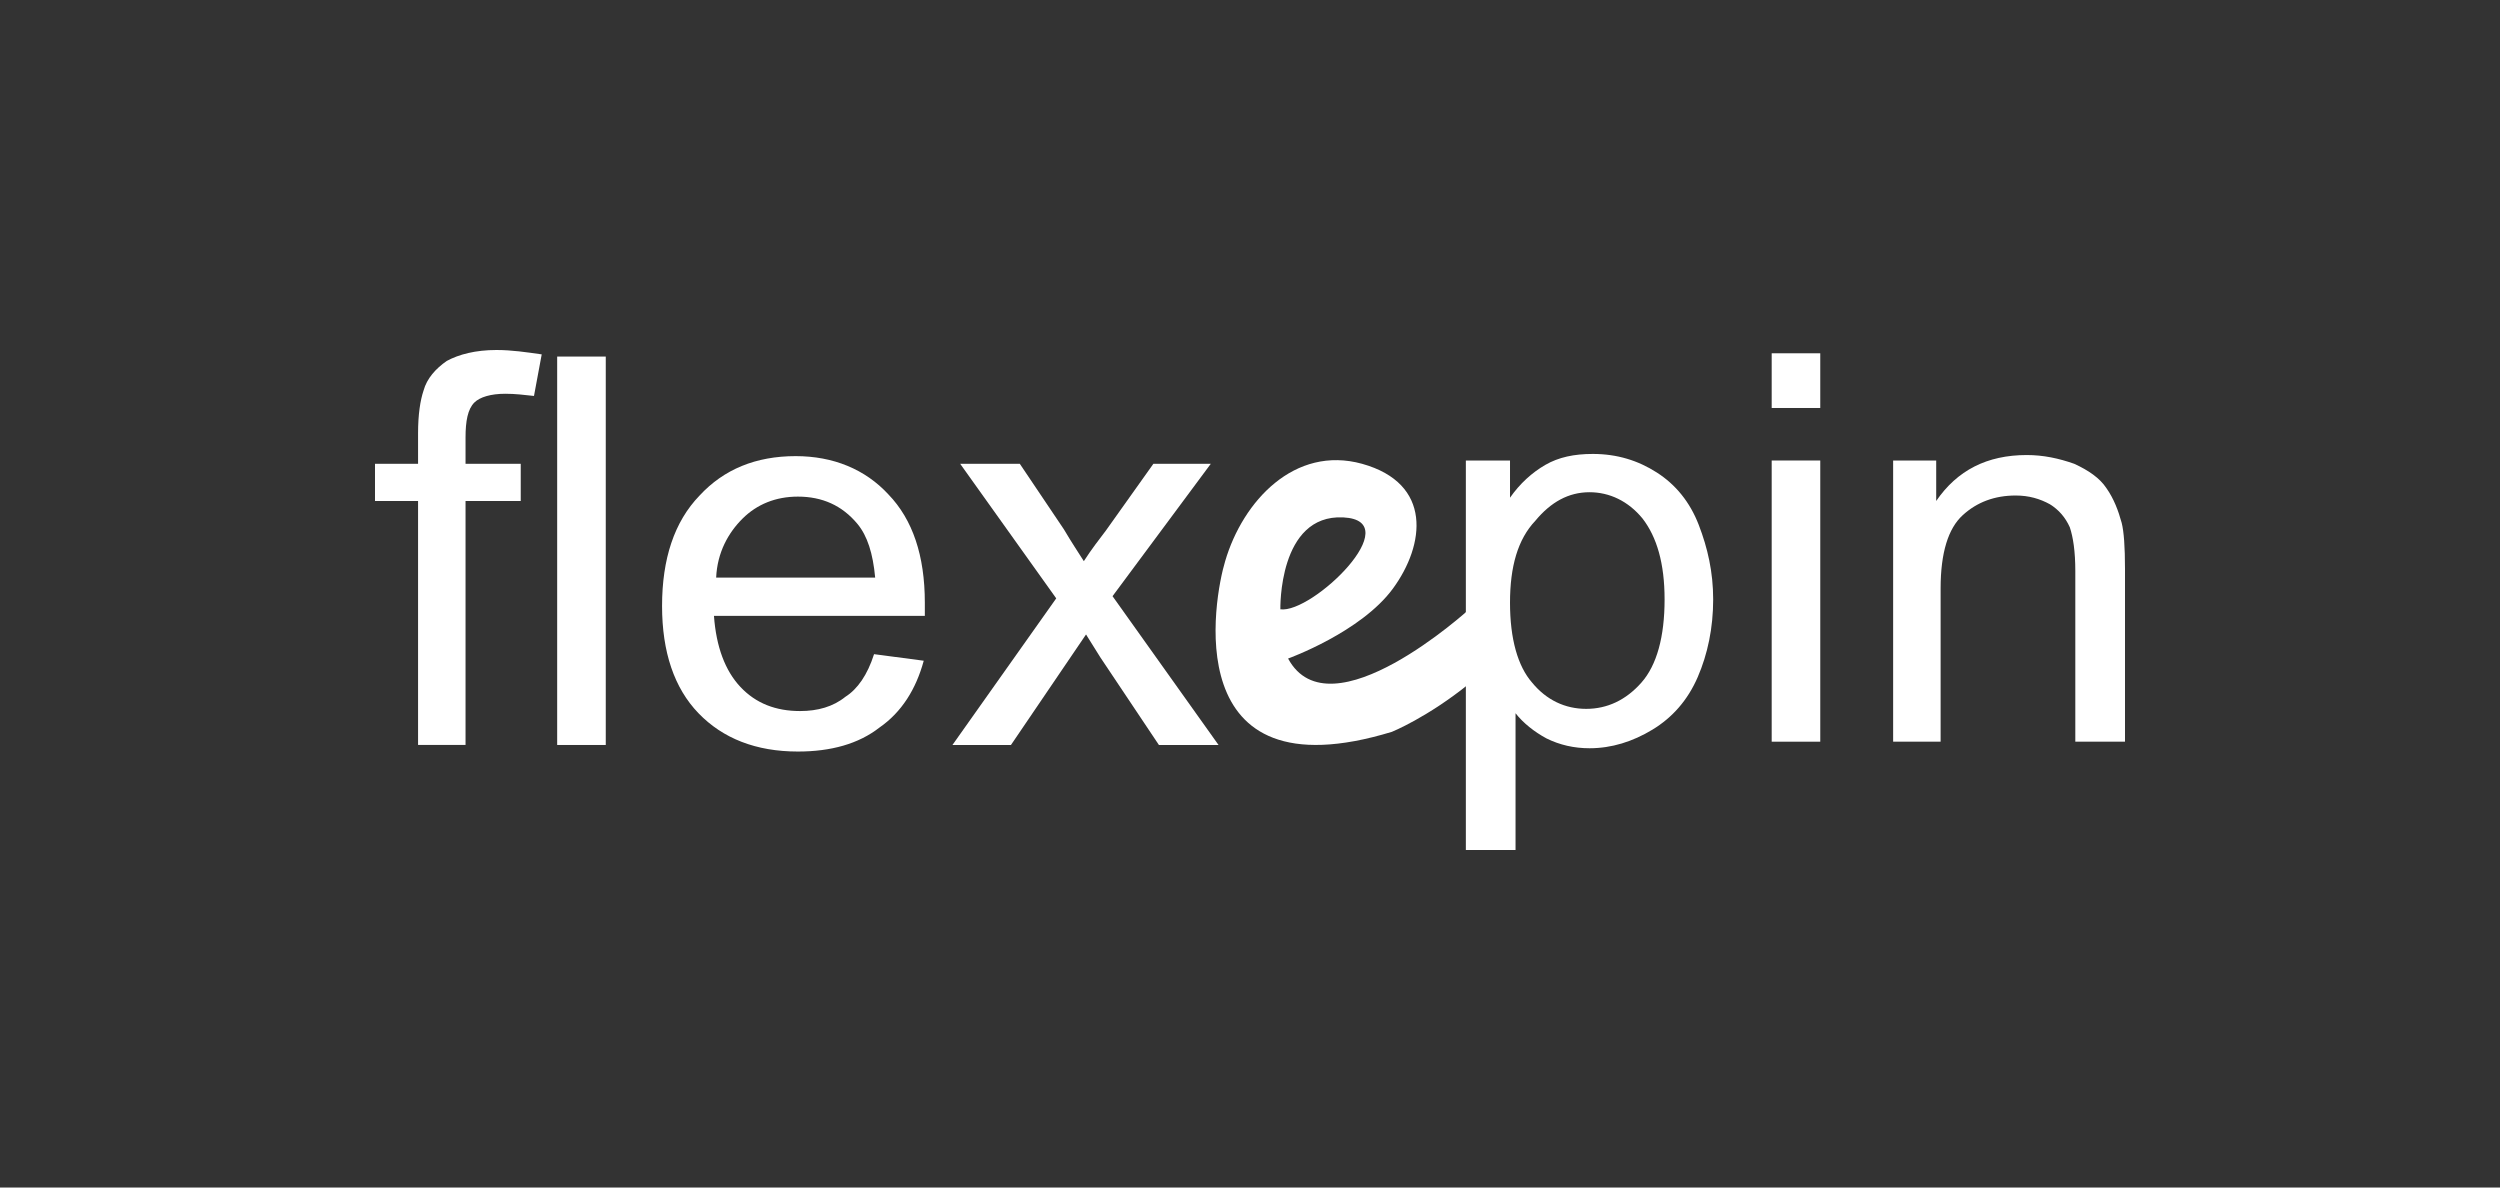
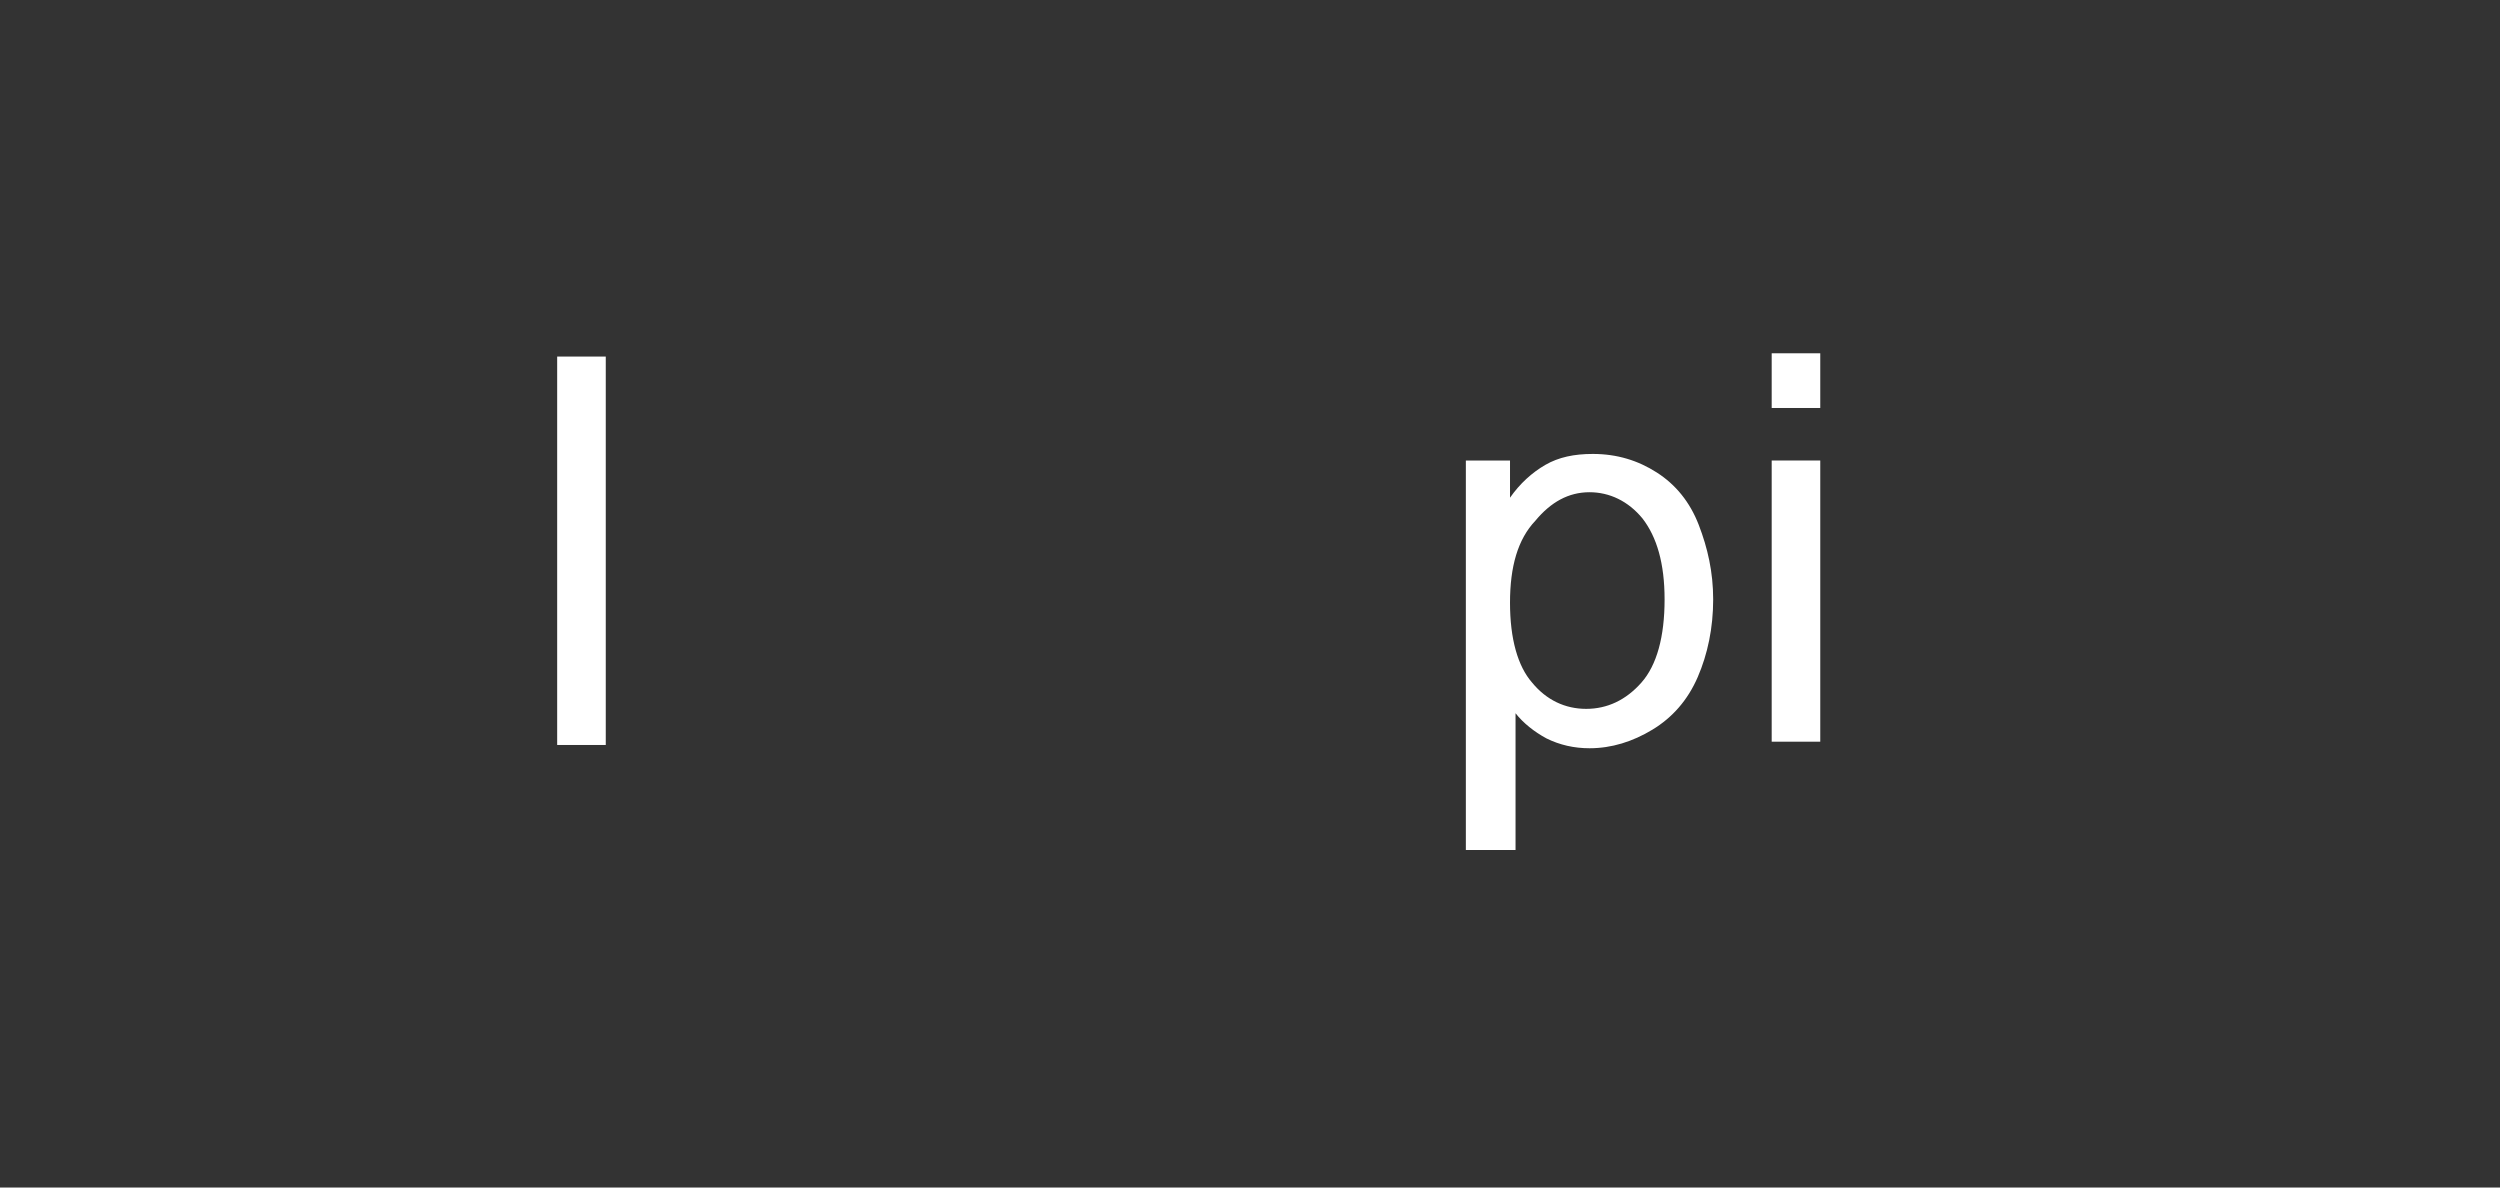
<svg xmlns="http://www.w3.org/2000/svg" width="200" height="95" viewBox="0 0 200 95" fill="none">
  <rect x="0" y="0" width="200" height="95" fill="#333333" stroke="none" />
-   <path d="M33.445 59.597V40.079H30V37.103H33.445V34.652C33.445 33.164 33.621 32.026 33.886 31.238C34.151 30.276 34.858 29.488 35.741 28.875C36.713 28.35 38.038 28 39.716 28C40.953 28 42.101 28.175 43.337 28.35L42.719 31.676C41.924 31.589 41.218 31.501 40.423 31.501C39.274 31.501 38.391 31.764 37.95 32.201C37.42 32.727 37.243 33.689 37.243 35.002V37.103H41.659V40.079H37.243V59.597H33.445Z" fill="white" />
  <path d="M44.574 59.598V28.525H48.461V59.598H44.574Z" fill="white" />
-   <path d="M69.924 52.333L73.899 52.858C73.281 55.134 72.132 56.972 70.366 58.197C68.688 59.51 66.48 60.123 63.83 60.123C60.473 60.123 57.823 59.072 55.88 57.059C53.937 55.046 52.965 52.158 52.965 48.481C52.965 44.718 53.937 41.742 55.968 39.641C57.912 37.541 60.473 36.49 63.653 36.49C66.656 36.49 69.218 37.541 71.073 39.554C73.016 41.567 73.987 44.455 73.987 48.219C73.987 48.481 73.987 48.832 73.987 49.269H57.117C57.293 51.72 58 53.646 59.237 54.959C60.473 56.271 62.063 56.884 64.006 56.884C65.42 56.884 66.656 56.534 67.628 55.746C68.599 55.134 69.394 53.996 69.924 52.333ZM57.293 46.206H70.013C69.836 44.28 69.394 42.88 68.599 41.917C67.363 40.429 65.773 39.729 63.83 39.729C62.063 39.729 60.562 40.341 59.413 41.479C58.265 42.617 57.382 44.193 57.293 46.206Z" fill="white" />
-   <path d="M76.196 59.598L84.498 47.869L76.814 37.103H81.584L85.117 42.355C85.735 43.405 86.265 44.193 86.707 44.893C87.325 43.93 87.943 43.142 88.473 42.442L92.271 37.103H96.864L89.003 47.694L97.483 59.598H92.713L88.031 52.595L86.883 50.757L80.877 59.598H76.196Z" fill="white" />
  <path d="M117.268 68V36.84H120.801V39.816C121.596 38.678 122.568 37.803 123.628 37.19C124.688 36.578 125.924 36.315 127.426 36.315C129.369 36.315 131.047 36.84 132.549 37.803C134.051 38.766 135.199 40.166 135.905 42.004C136.612 43.842 137.054 45.768 137.054 47.956C137.054 50.232 136.612 52.332 135.817 54.17C135.022 56.009 133.786 57.409 132.196 58.372C130.606 59.335 128.927 59.86 127.161 59.86C125.924 59.86 124.776 59.597 123.716 59.072C122.745 58.547 121.861 57.847 121.243 57.059V68H117.268ZM120.801 48.219C120.801 51.107 121.42 53.295 122.568 54.608C123.716 56.009 125.218 56.709 126.896 56.709C128.574 56.709 130.076 56.009 131.312 54.608C132.549 53.208 133.167 50.932 133.167 47.956C133.167 45.068 132.549 42.967 131.401 41.479C130.252 40.079 128.751 39.378 127.161 39.378C125.483 39.378 124.069 40.166 122.833 41.654C121.42 43.142 120.801 45.33 120.801 48.219Z" fill="white" />
  <path d="M141.735 32.639V28.263H145.621V32.639H141.735ZM141.735 59.335V36.84H145.621V59.335H141.735Z" fill="white" />
-   <path d="M151.451 59.335V36.84H154.896V40.079C156.574 37.628 158.959 36.403 162.139 36.403C163.464 36.403 164.7 36.665 165.937 37.103C167.085 37.628 167.968 38.241 168.498 39.029C169.117 39.904 169.47 40.867 169.735 41.83C169.912 42.53 170 43.755 170 45.506V59.335H166.025V45.681C166.025 44.105 165.849 42.967 165.584 42.18C165.23 41.392 164.7 40.779 163.994 40.342C163.199 39.904 162.315 39.641 161.255 39.641C159.577 39.641 158.164 40.166 157.016 41.217C155.867 42.267 155.249 44.193 155.249 47.081V59.335H151.451Z" fill="white" />
-   <path d="M103.047 52.683C103.047 52.683 108.877 50.582 111.438 47.081C114 43.58 114.618 38.678 108.965 37.103C103.577 35.615 99.426 40.079 98.013 44.893C97.129 47.781 94.126 63.799 111.35 58.547C111.35 58.547 114.177 57.409 117.533 54.696V48.744C117.533 48.744 106.404 58.897 103.047 52.683ZM102.429 48.744C102.429 48.744 102.252 41.129 107.464 41.392C112.675 41.654 104.991 49.094 102.429 48.744Z" fill="white" />
</svg>